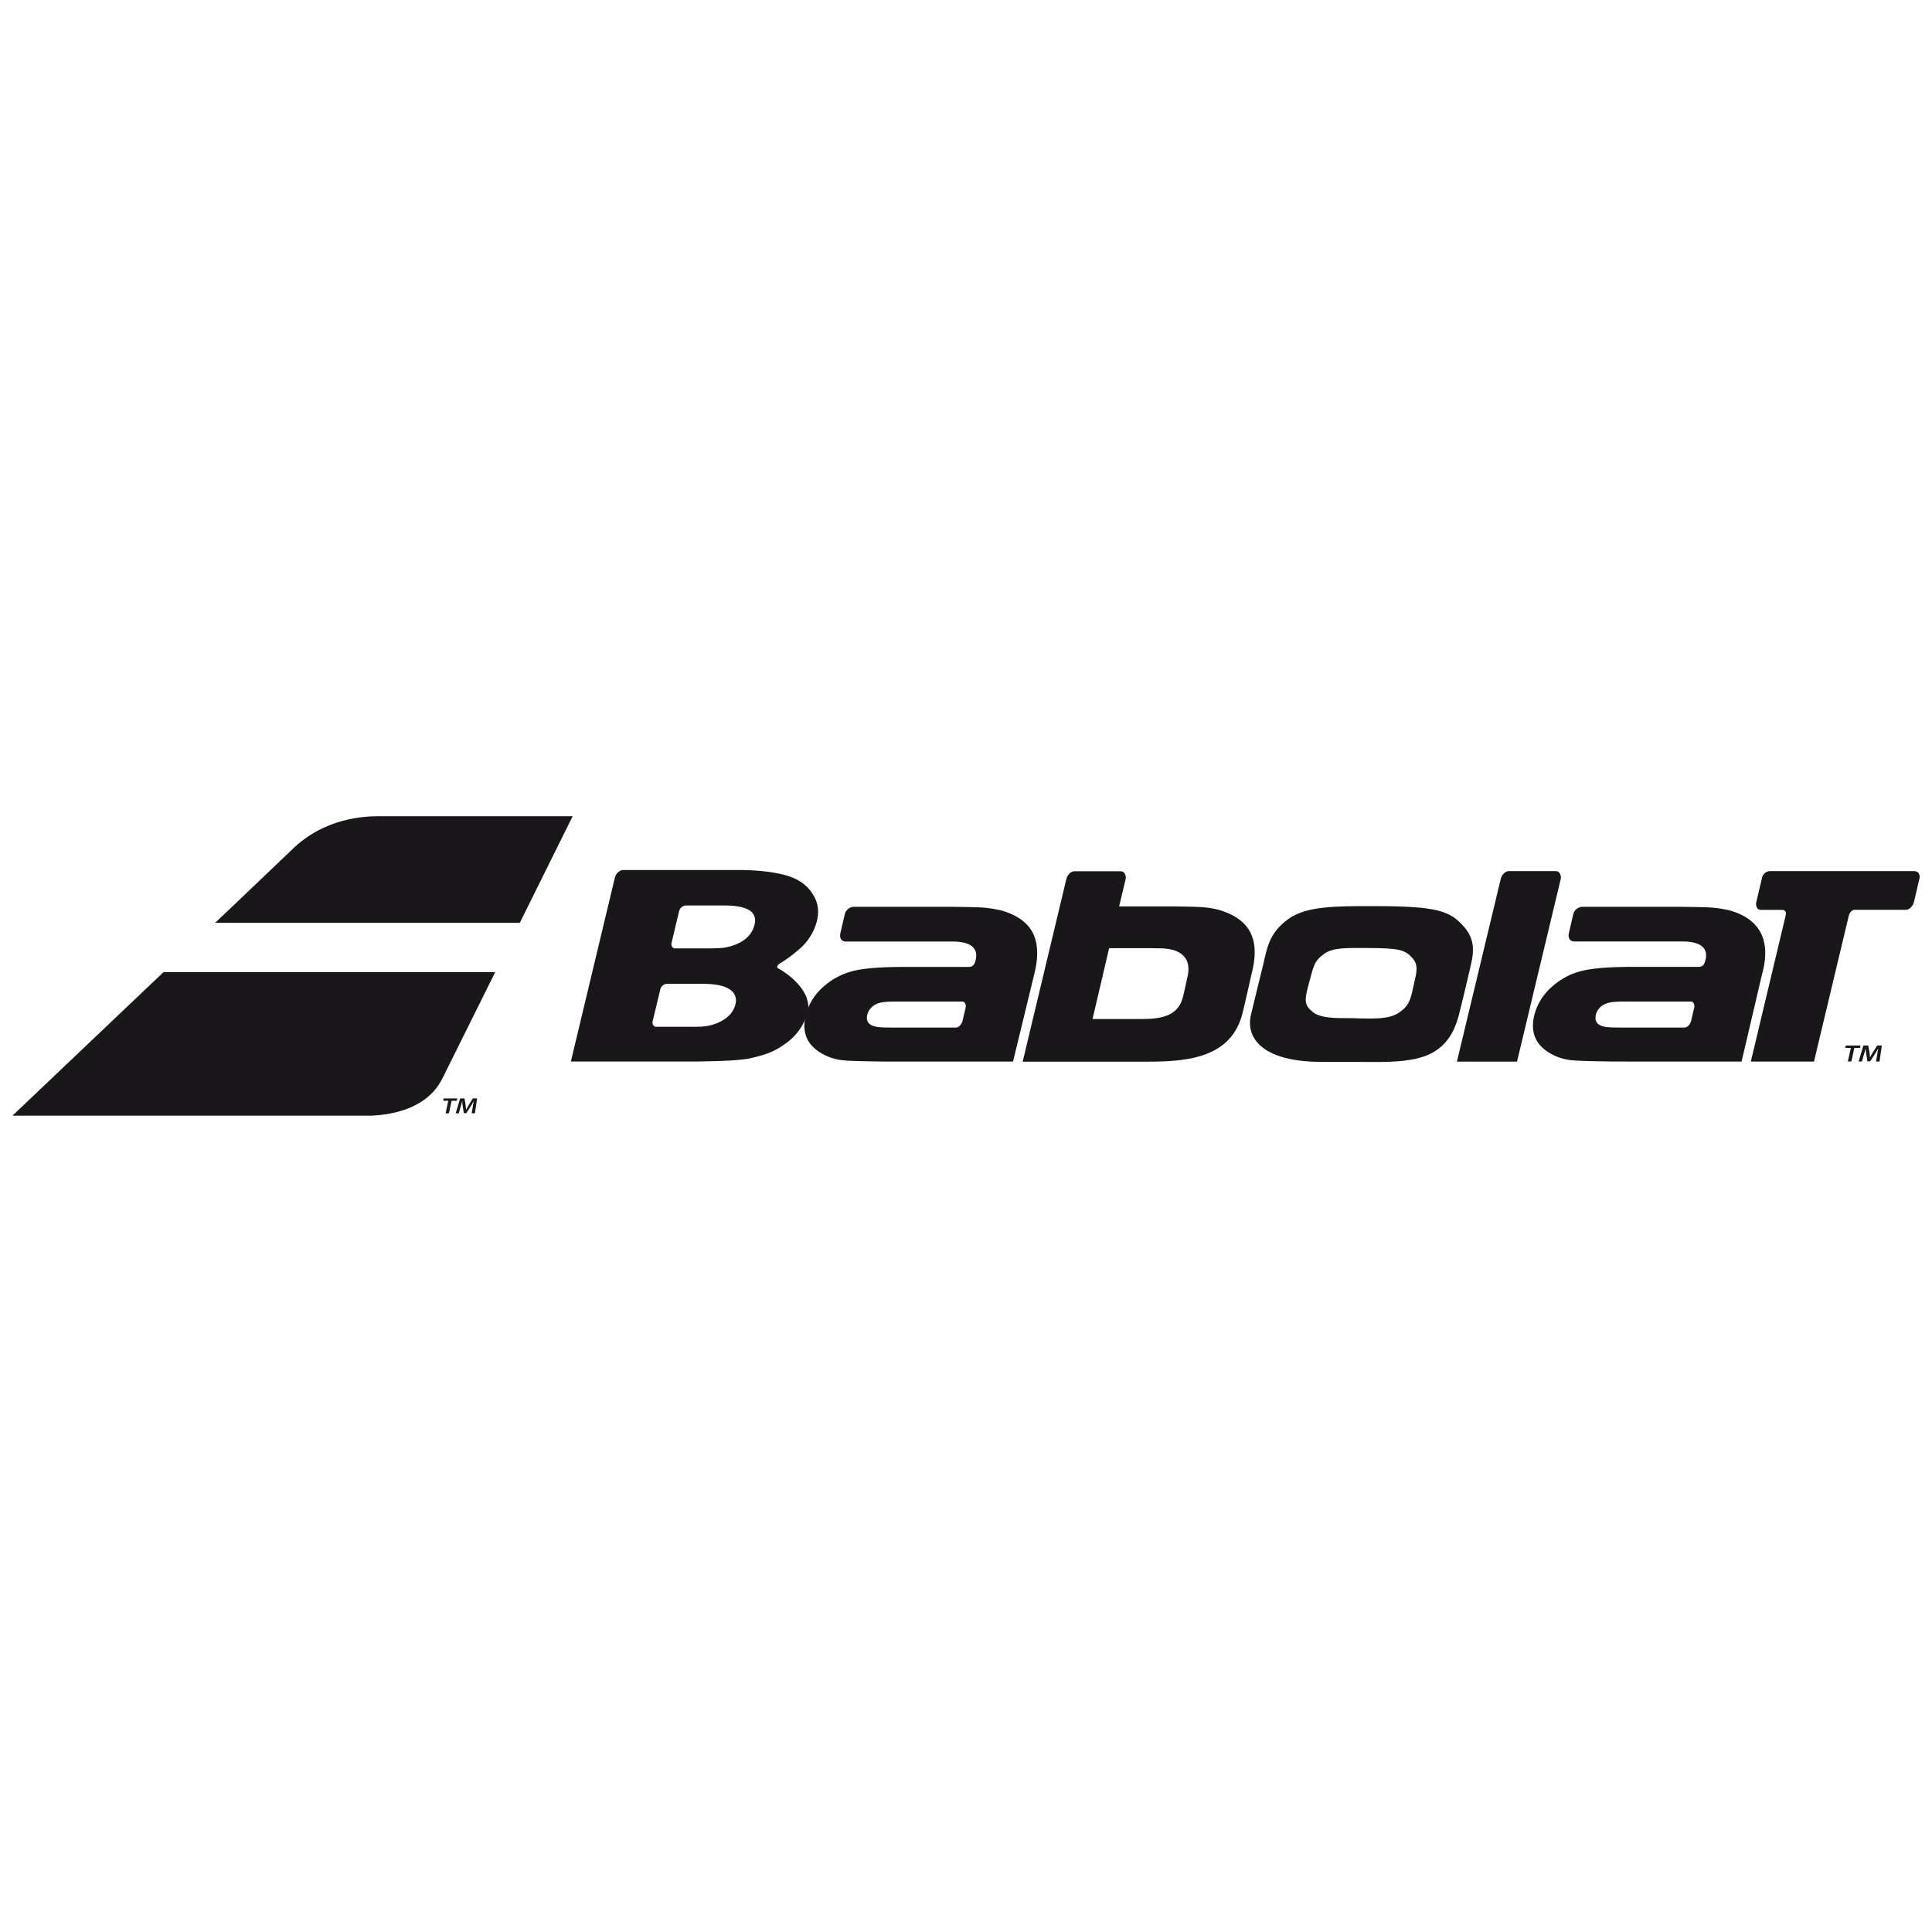
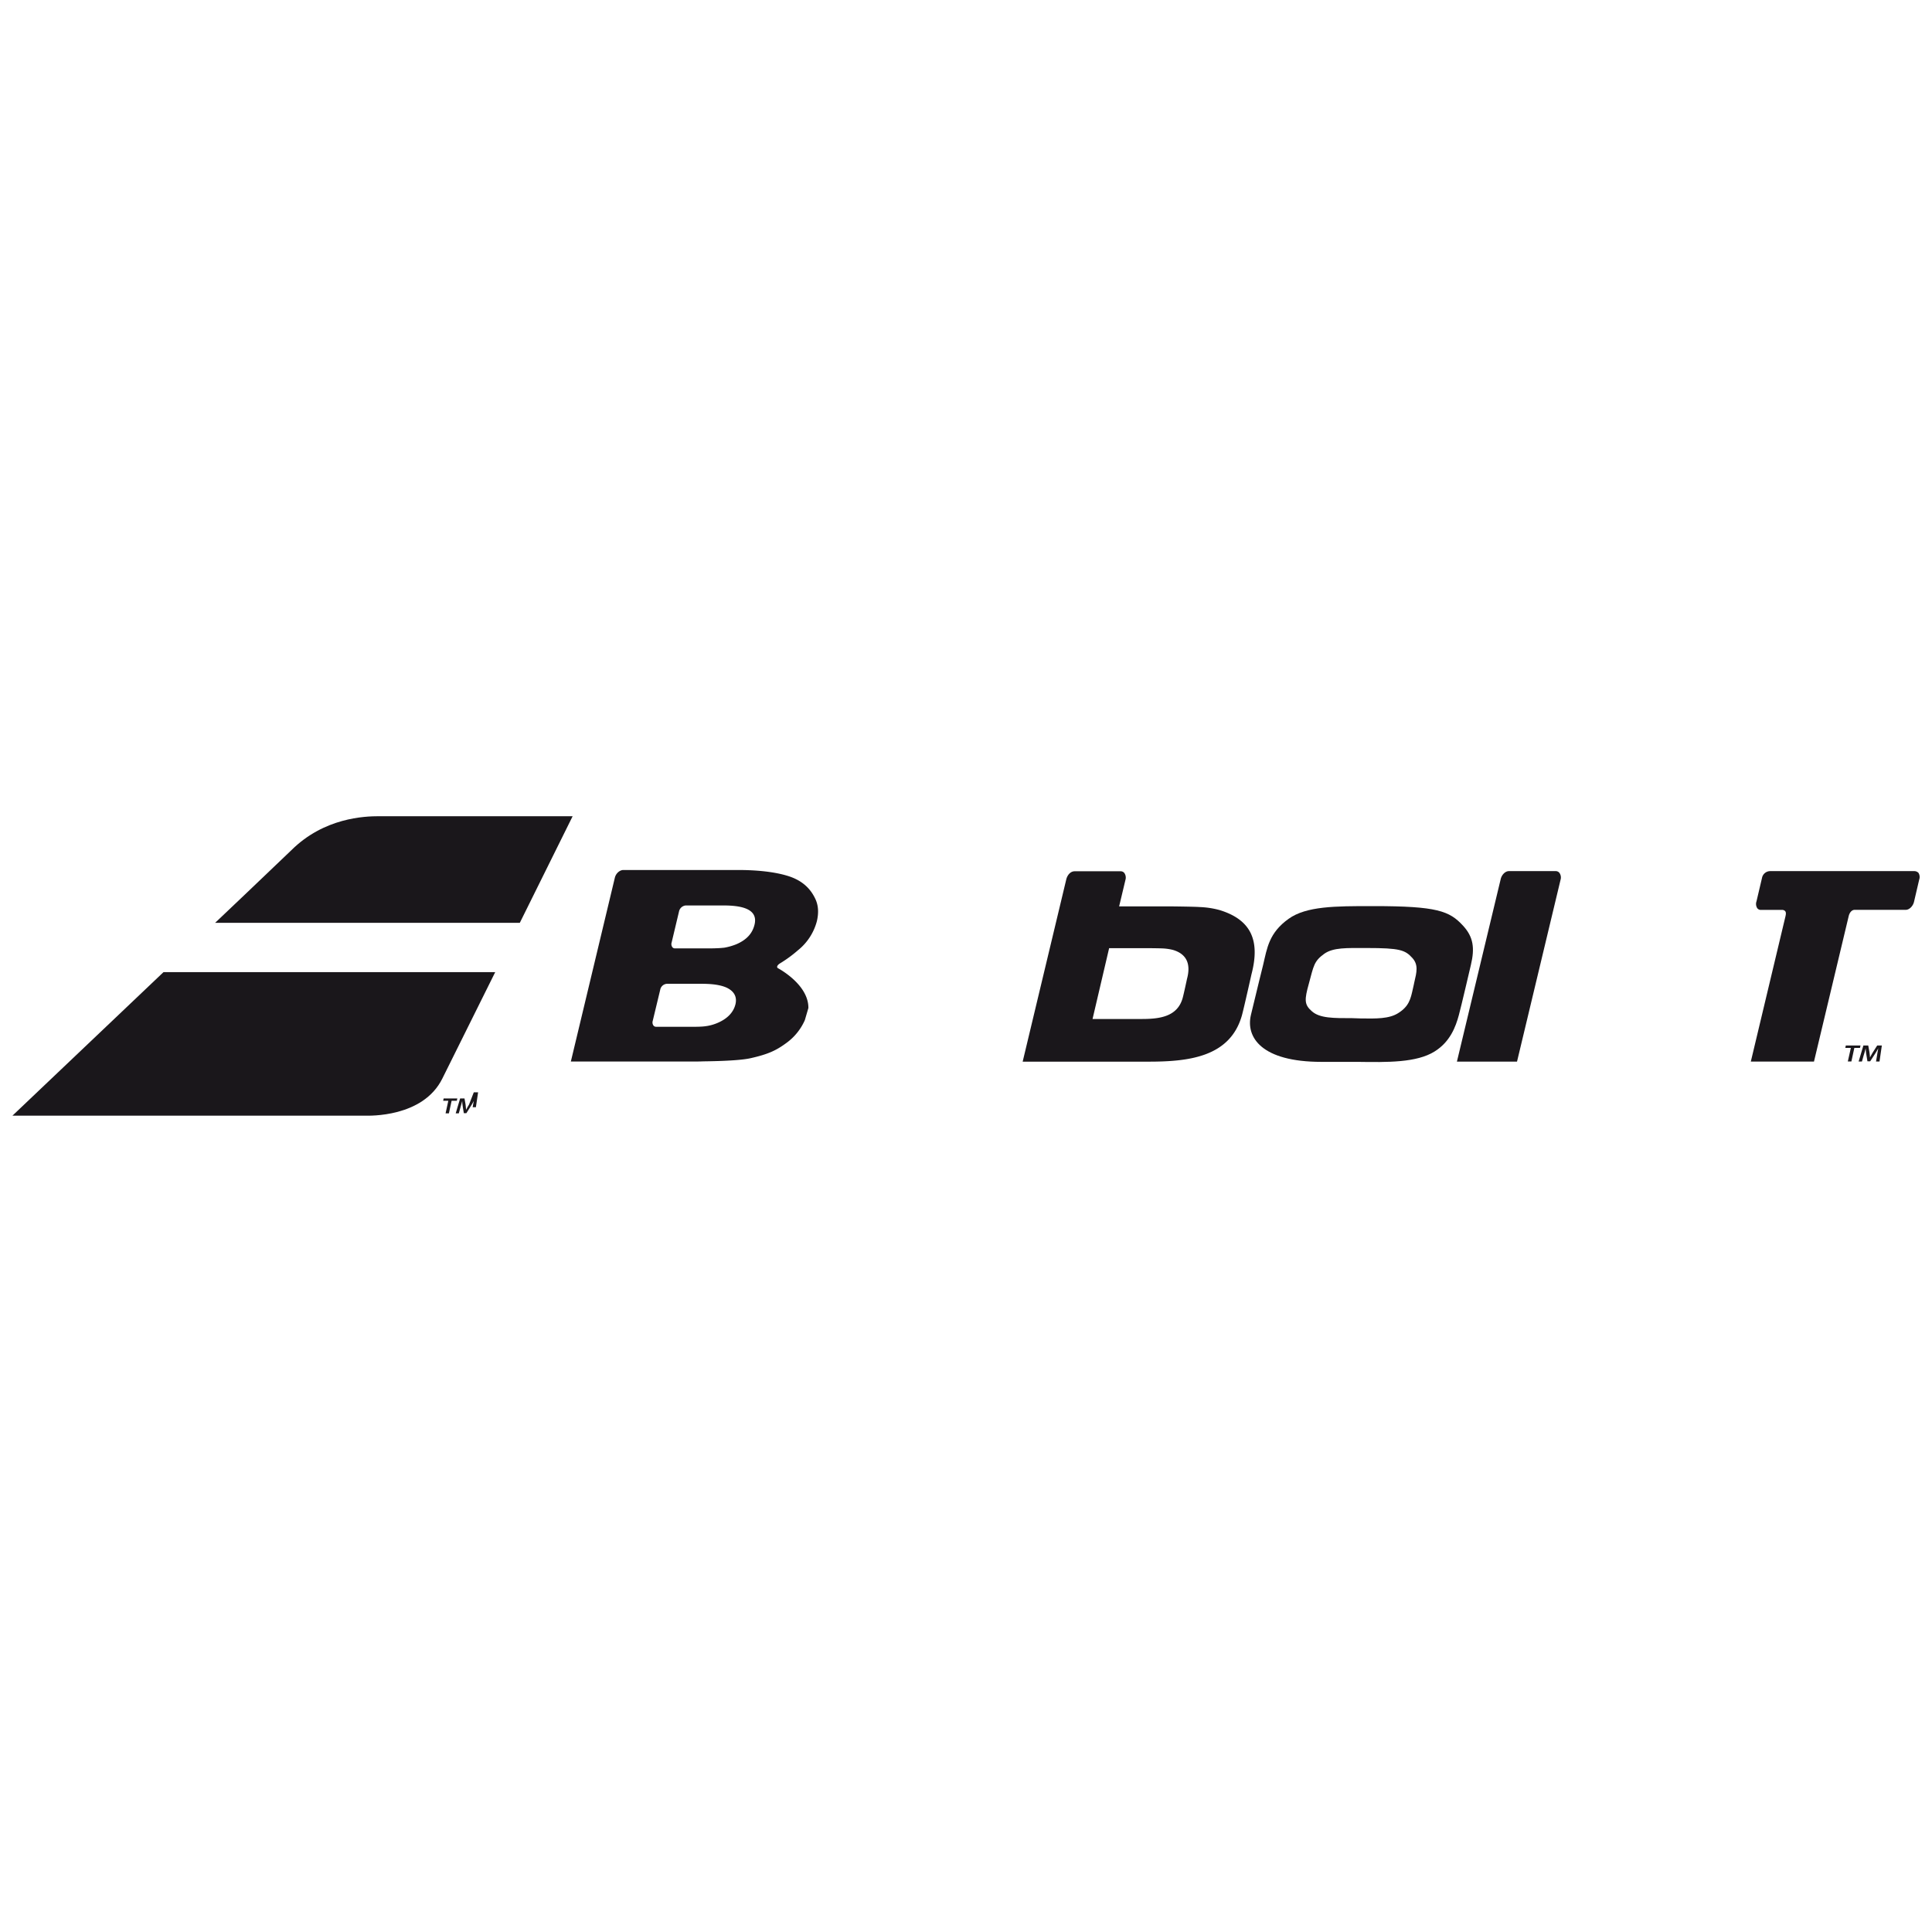
<svg xmlns="http://www.w3.org/2000/svg" id="Layer_1" data-name="Layer 1" viewBox="0 0 1000 1000">
  <defs>
    <style>.cls-1{fill:#1a171b;}</style>
  </defs>
  <polygon class="cls-1" points="236.71 568.57 229.63 568.57 229.38 569.75 232.05 569.75 230.63 576.27 232.35 576.27 233.76 569.75 236.45 569.75 236.71 568.57" />
-   <path class="cls-1" d="M242.8,571.66c-.55.9-1.08,1.84-1.5,2.68h-.05c-.05-.85-.15-1.77-.28-2.67l-.55-3.1h-2.26l-2.29,7.7h1.6l.87-3.09c.3-1.06.62-2.27.89-3.28h0c0,1,.16,2,.31,3l.54,3.29h1.31l2.09-3.33c.63-1,1.25-2,1.76-3h0c-.24,1-.43,2.24-.58,3.23l-.51,3.14h1.66l1.14-7.7h-2.23Z" />
+   <path class="cls-1" d="M242.8,571.66c-.55.9-1.08,1.84-1.5,2.68h-.05c-.05-.85-.15-1.77-.28-2.67l-.55-3.1h-2.26l-2.29,7.7h1.6l.87-3.09c.3-1.06.62-2.27.89-3.28h0c0,1,.16,2,.31,3l.54,3.29h1.31l2.09-3.33c.63-1,1.25-2,1.76-3h0c-.24,1-.43,2.24-.58,3.23h1.66l1.14-7.7h-2.23Z" />
  <path class="cls-1" d="M296.4,422.47H196.19c-7.44,0-28.42.72-45.42,17.63-15.4,14.76-33.11,31.57-39.43,37.56H269.05Z" />
  <path class="cls-1" d="M6.44,577.47l182.73,0c1.68,0,29.73,1.06,39.77-19.19C238.5,539,252.45,511,256.32,503.18H84.62Z" />
  <path class="cls-1" d="M761.34,499.4c2.06-8.68,1.28-14.46-4.07-20.26C750.25,471.5,743.86,469,711,469h-1.12c-18.59,0-33.72,0-42.9,6.58-10.21,7.31-11.13,15.16-13.18,23.82,0,0-3.52,14.14-6.32,25.91-2.75,11.57,5.44,24.31,36.49,24.31l18.73,0c15.47.23,30.54.46,39.87-5.39,8-5,10.89-12.72,12.54-18.86C756.14,521.71,761.34,499.4,761.34,499.4Zm-83.86,9.67c2.46-9.07,2.58-11.54,7.93-15.38,4.67-3.33,11.77-3,21.45-3h.58c17.07,0,19.85,1,23.6,5.16,3.2,3.54,2.24,7.34,1,12.59l-.27,1.29-.45,2c-1.17,5.32-2,9.14-7.62,12.66-4.75,3-11.39,2.86-19.43,2.75L700,527c-9.82,0-16.92.07-21-3.59C675,519.94,675.17,517.4,677.48,509.07Z" />
  <path class="cls-1" d="M418.42,521.74c.1-11.78-14.38-19.85-15.7-20.58a.8.8,0,0,1-.48-.71c0-.57.63-1.3,1.61-1.88a65.59,65.59,0,0,0,9.12-6.68,28.58,28.58,0,0,0,9.82-15c1.1-4.62.77-8.48-.88-11.84-2.56-5.34-6.91-9.5-14.36-11.74-8.53-2.6-19.14-3-25.45-3H322.67c-1.91,0-3.87,1.75-4.41,3.93l-22.79,95.21,62.14,0c1.65,0,4.4,0,6.16-.08.83-.05,17.69-.07,24.7-1.64,9.26-2.08,13.37-4.08,18.5-7.85A29,29,0,0,0,416.59,528m-35.94-8.13c-1,4-4,7.39-9.38,9.65a23.45,23.45,0,0,1-6.81,1.73c-2.26.29-7.49.21-7.54.21-1.74,0-17.32,0-17.32,0a1.69,1.69,0,0,1-1.35-.62,2.73,2.73,0,0,1-.4-2.42l3.87-16.09a3.77,3.77,0,0,1,3.55-3.12h15.84c3.72,0,10.3-.13,15,2C380.1,513.12,381.59,516.07,380.65,519.91Zm-6.1-29.33c-2.24.33-7.49.36-7.54.35-2,0-17.62,0-17.62,0a1.71,1.71,0,0,1-1.35-.59,2.72,2.72,0,0,1-.41-2.43l3.84-16.14a3.94,3.94,0,0,1,3.46-3.07h19.4c8.6,0,18.64,1.38,16.1,10.37-1.09,4-3.79,7.32-9.2,9.67A30.62,30.62,0,0,1,374.55,490.58Z" />
  <path class="cls-1" d="M807.13,451.77a2.4,2.4,0,0,0-1.9-.88H781c-1.86,0-3.75,1.86-4.27,4.25l-22.63,94.34h31.11l22.54-94.16A4.08,4.08,0,0,0,807.13,451.77Z" />
-   <path class="cls-1" d="M524.34,549.48l10.93-45c4.67-18.34-1.09-28.57-16.88-33.2a62.05,62.05,0,0,0-10.21-1.56c-3.4-.25-15.34-.34-15.84-.36l-5.87,0H442.36a5.07,5.07,0,0,0-5.19,4.24L435,482.9c-.35,1.75-.1,2.74.6,3.58a3,3,0,0,0,2.12.86H493c10.89,0,13.59,4.46,11.76,10.39-.72,2.27-1.79,2.75-3.69,2.75H468.21c-11.94,0-20.78.68-26.23,2a36.16,36.16,0,0,0-16.2,8.64,28.76,28.76,0,0,0-8.8,14.6c-2.07,9,.93,15.57,9,19.91a27.31,27.31,0,0,0,10.92,3.22c4.22.45,19.91.58,20.55.63h5.85Zm-75.46-24.11a8,8,0,0,1,3.92-5.24c2.2-1.25,4.57-1.73,11-1.73h34.4a1.39,1.39,0,0,1,1.1.54,3.32,3.32,0,0,1,.46,2.85l-1.53,6.5c-.46,1.93-2,3.57-3.4,3.57h-33.1c-5.76,0-8.43-.16-10.55-1.17S448.33,527.79,448.88,525.37Z" />
-   <path class="cls-1" d="M901.43,549.48l10.55-45c4.87-17.4-.71-28.57-16.46-33.2a62.22,62.22,0,0,0-10.21-1.56c-3.43-.25-15.39-.34-15.87-.36l-50,0a5.09,5.09,0,0,0-5.21,4.24l-2.16,9.27c-.36,1.75-.1,2.74.59,3.58a3,3,0,0,0,2.12.86h56c10.87,0,13.62,4.46,11.74,10.39-.7,2.27-1.77,2.75-3.69,2.75H845.31c-11.93,0-20.75.68-26.22,2a35.86,35.86,0,0,0-16.19,8.64,28.71,28.71,0,0,0-8.81,14.6c-2.08,9,.95,15.57,9,19.91a27.17,27.17,0,0,0,10.94,3.22c4.2.45,19.89.58,20.56.63ZM826,525.37a8,8,0,0,1,3.92-5.24c2.23-1.25,4.57-1.73,11-1.73h34.37a1.44,1.44,0,0,1,1.15.54,3.33,3.33,0,0,1,.43,2.85l-1.53,6.5c-.42,1.93-2,3.57-3.38,3.57H838.84c-5.79,0-8.47-.16-10.58-1.17S825.43,527.79,826,525.37Z" />
  <path class="cls-1" d="M993,451.8a3,3,0,0,0-2.05-.91H916.23a4.34,4.34,0,0,0-4.22,3.53l-2.85,12.11a4.06,4.06,0,0,0,.42,3.58,2.29,2.29,0,0,0,1.85.86h11.16a2.07,2.07,0,0,1,1.38.6c.55.63.45,1.61.17,2.78l-17.92,75.13h32.69l17.9-75c.48-2.29,1.77-3.55,3.15-3.55h26.47c1.81,0,3.75-1.89,4.28-4.24l2.66-11.39A4.09,4.09,0,0,0,993,451.8Z" />
  <path class="cls-1" d="M631.29,471.06a45.53,45.53,0,0,0-10.2-1.57c-3.4-.24-15.34-.35-15.83-.35l-5.87,0H579.26l3.27-13.72a4.16,4.16,0,0,0-.6-3.59,2.41,2.41,0,0,0-1.84-.86H556.23c-2.09,0-3.77,1.87-4.34,4.25l-22.56,94.29h0s49.72,0,65.07,0c20.53,0,42.31-2.21,48.43-24,1.11-4.11,4.94-21.26,4.94-21.26C652.42,486.51,647.34,476,631.29,471.06Zm-16.92,35.68c0,.09-1.67,7.82-2.19,9.69-2.7,10-12.29,11-21.36,11l-25.32,0,8.58-36.65h21.51c.26,0,5.49.05,7,.17a26.89,26.89,0,0,1,4.5.72C614.07,493.71,616.55,498.81,614.37,506.74Z" />
  <path class="cls-1" d="M958,542.41h-2.88l.27-1.27H963l-.27,1.27H959.8l-1.52,7h-1.85Z" />
  <path class="cls-1" d="M971.59,546.06c.17-1.08.37-2.37.63-3.49h0c-.55,1-1.21,2.13-1.89,3.18L968,549.34h-1.41L966,545.8a30.17,30.17,0,0,1-.32-3.23h0c-.28,1.08-.63,2.4-1,3.53l-.94,3.34h-1.72l2.47-8.3H967l.6,3.33c.15,1,.25,2,.3,2.89h0c.46-.9,1-1.92,1.63-2.9l2.11-3.32h2.4l-1.21,8.3h-1.8Z" />
</svg>